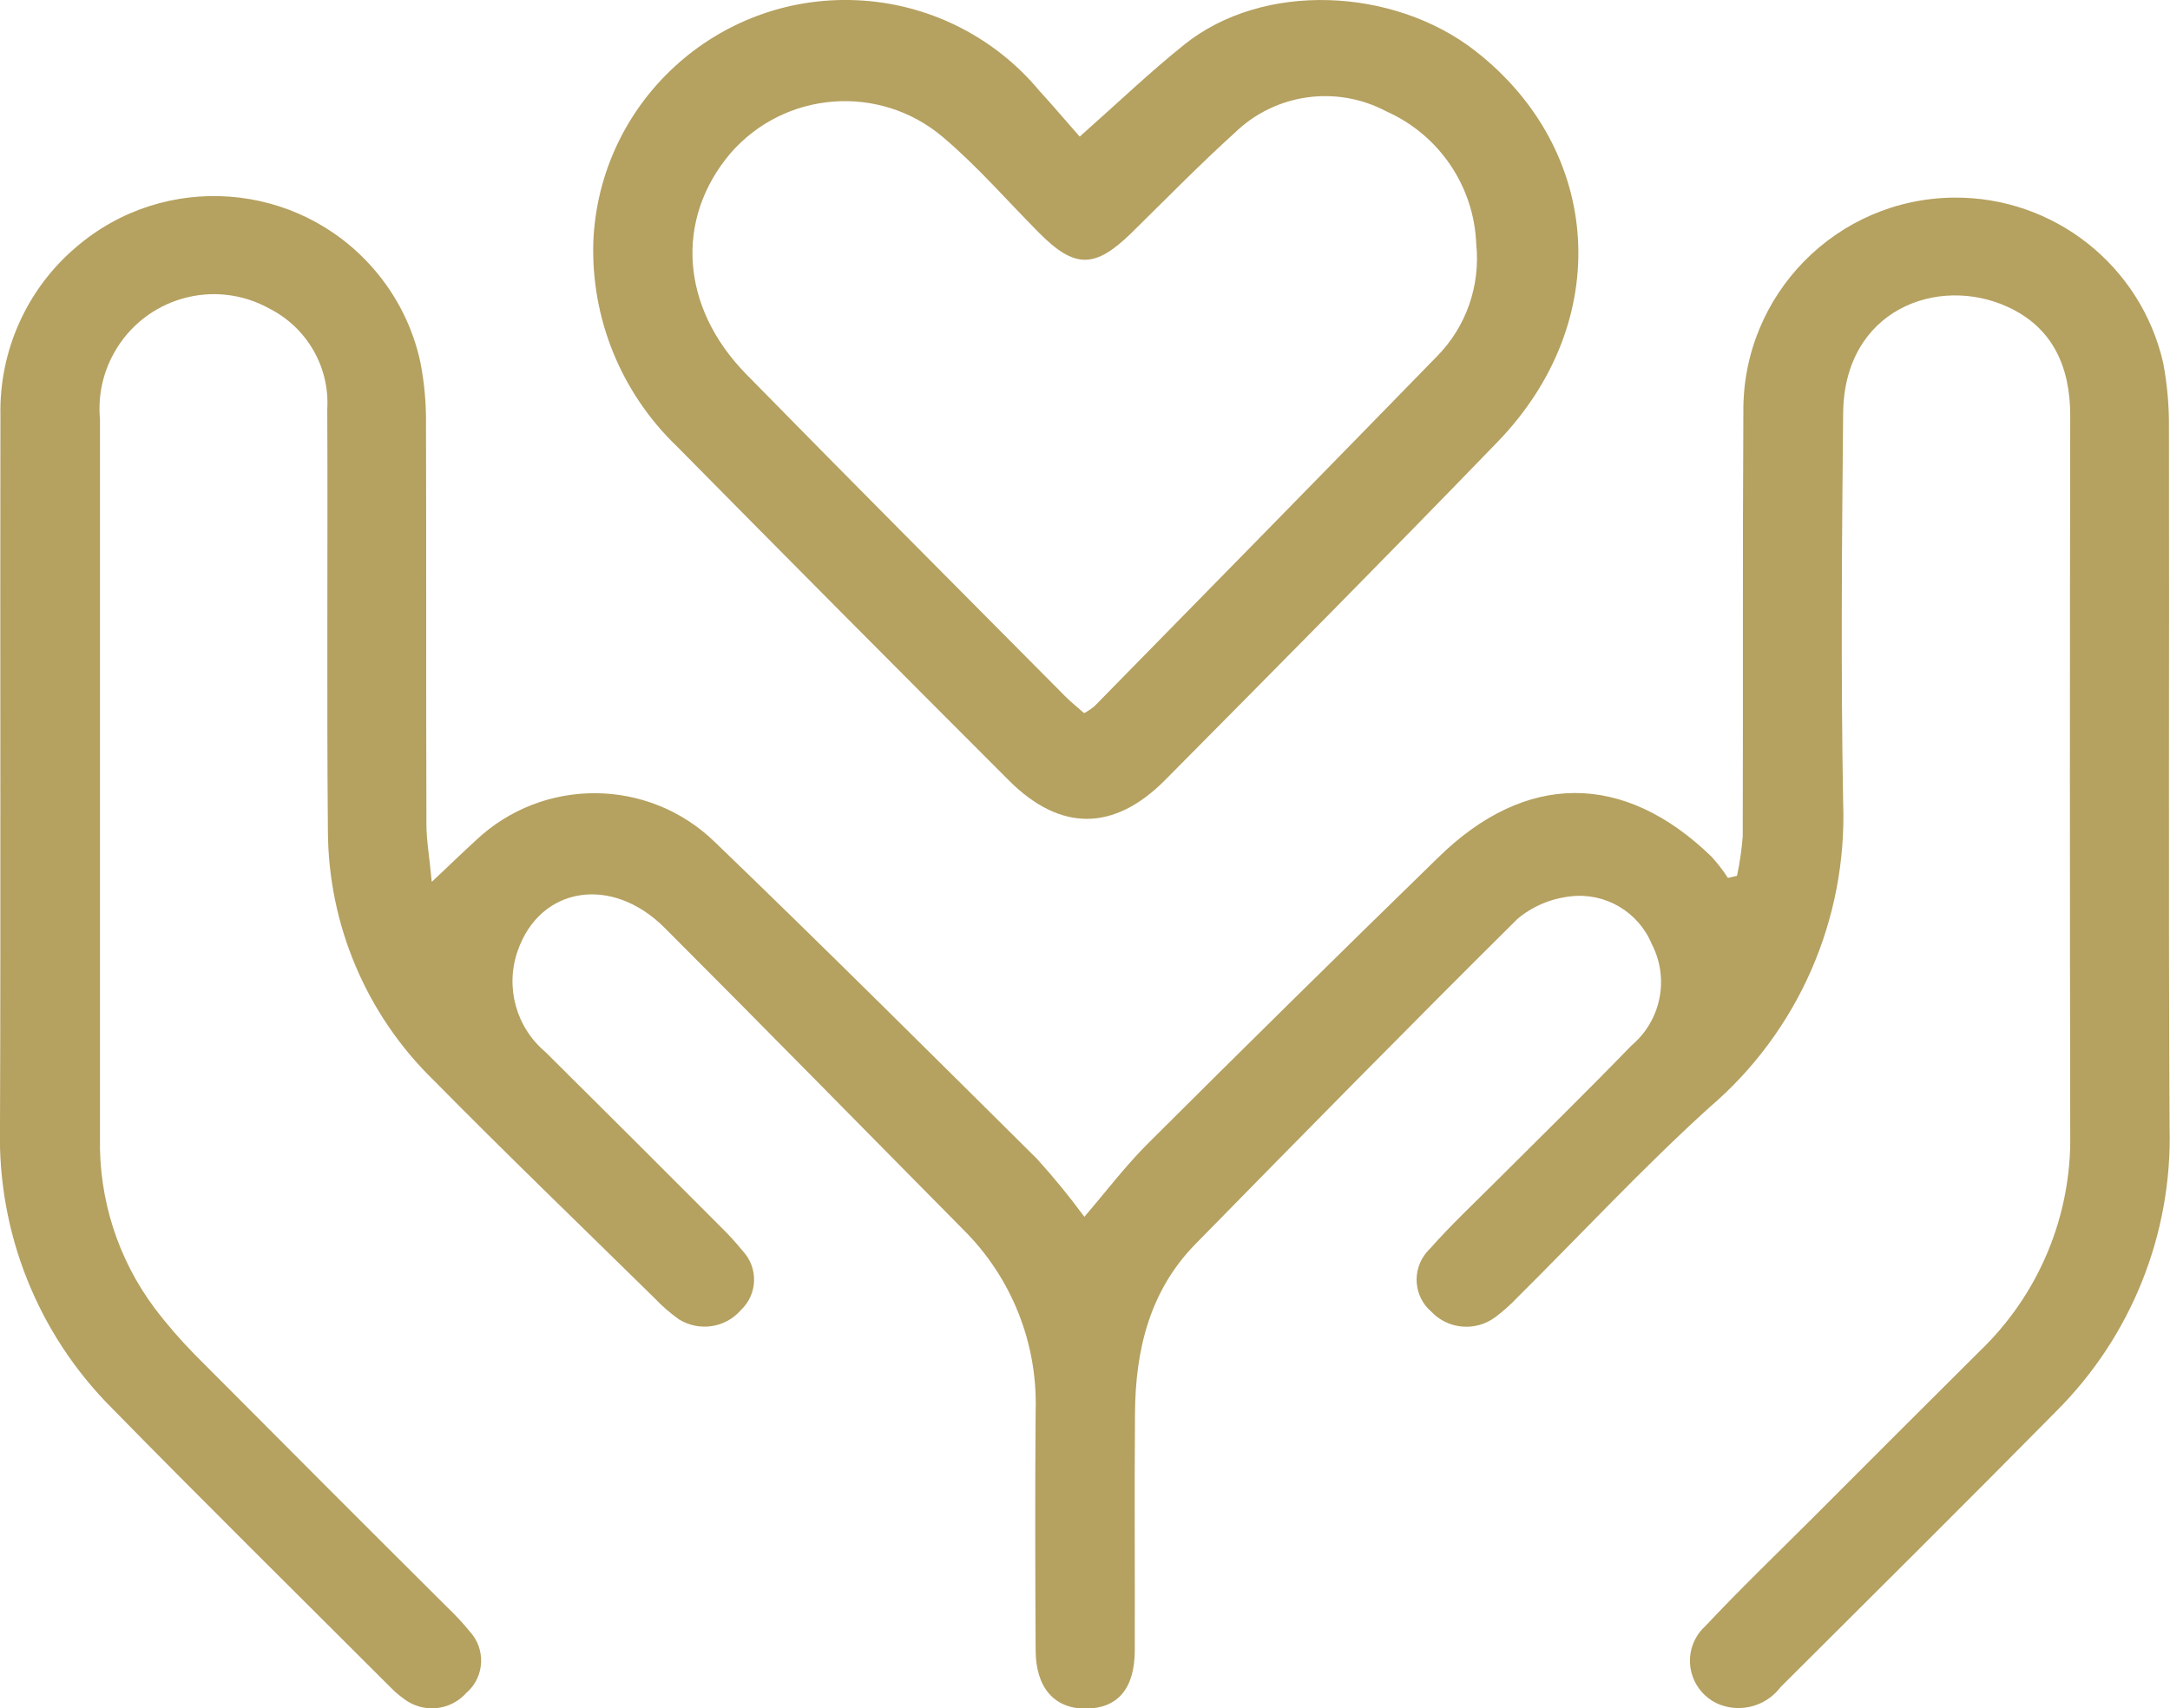
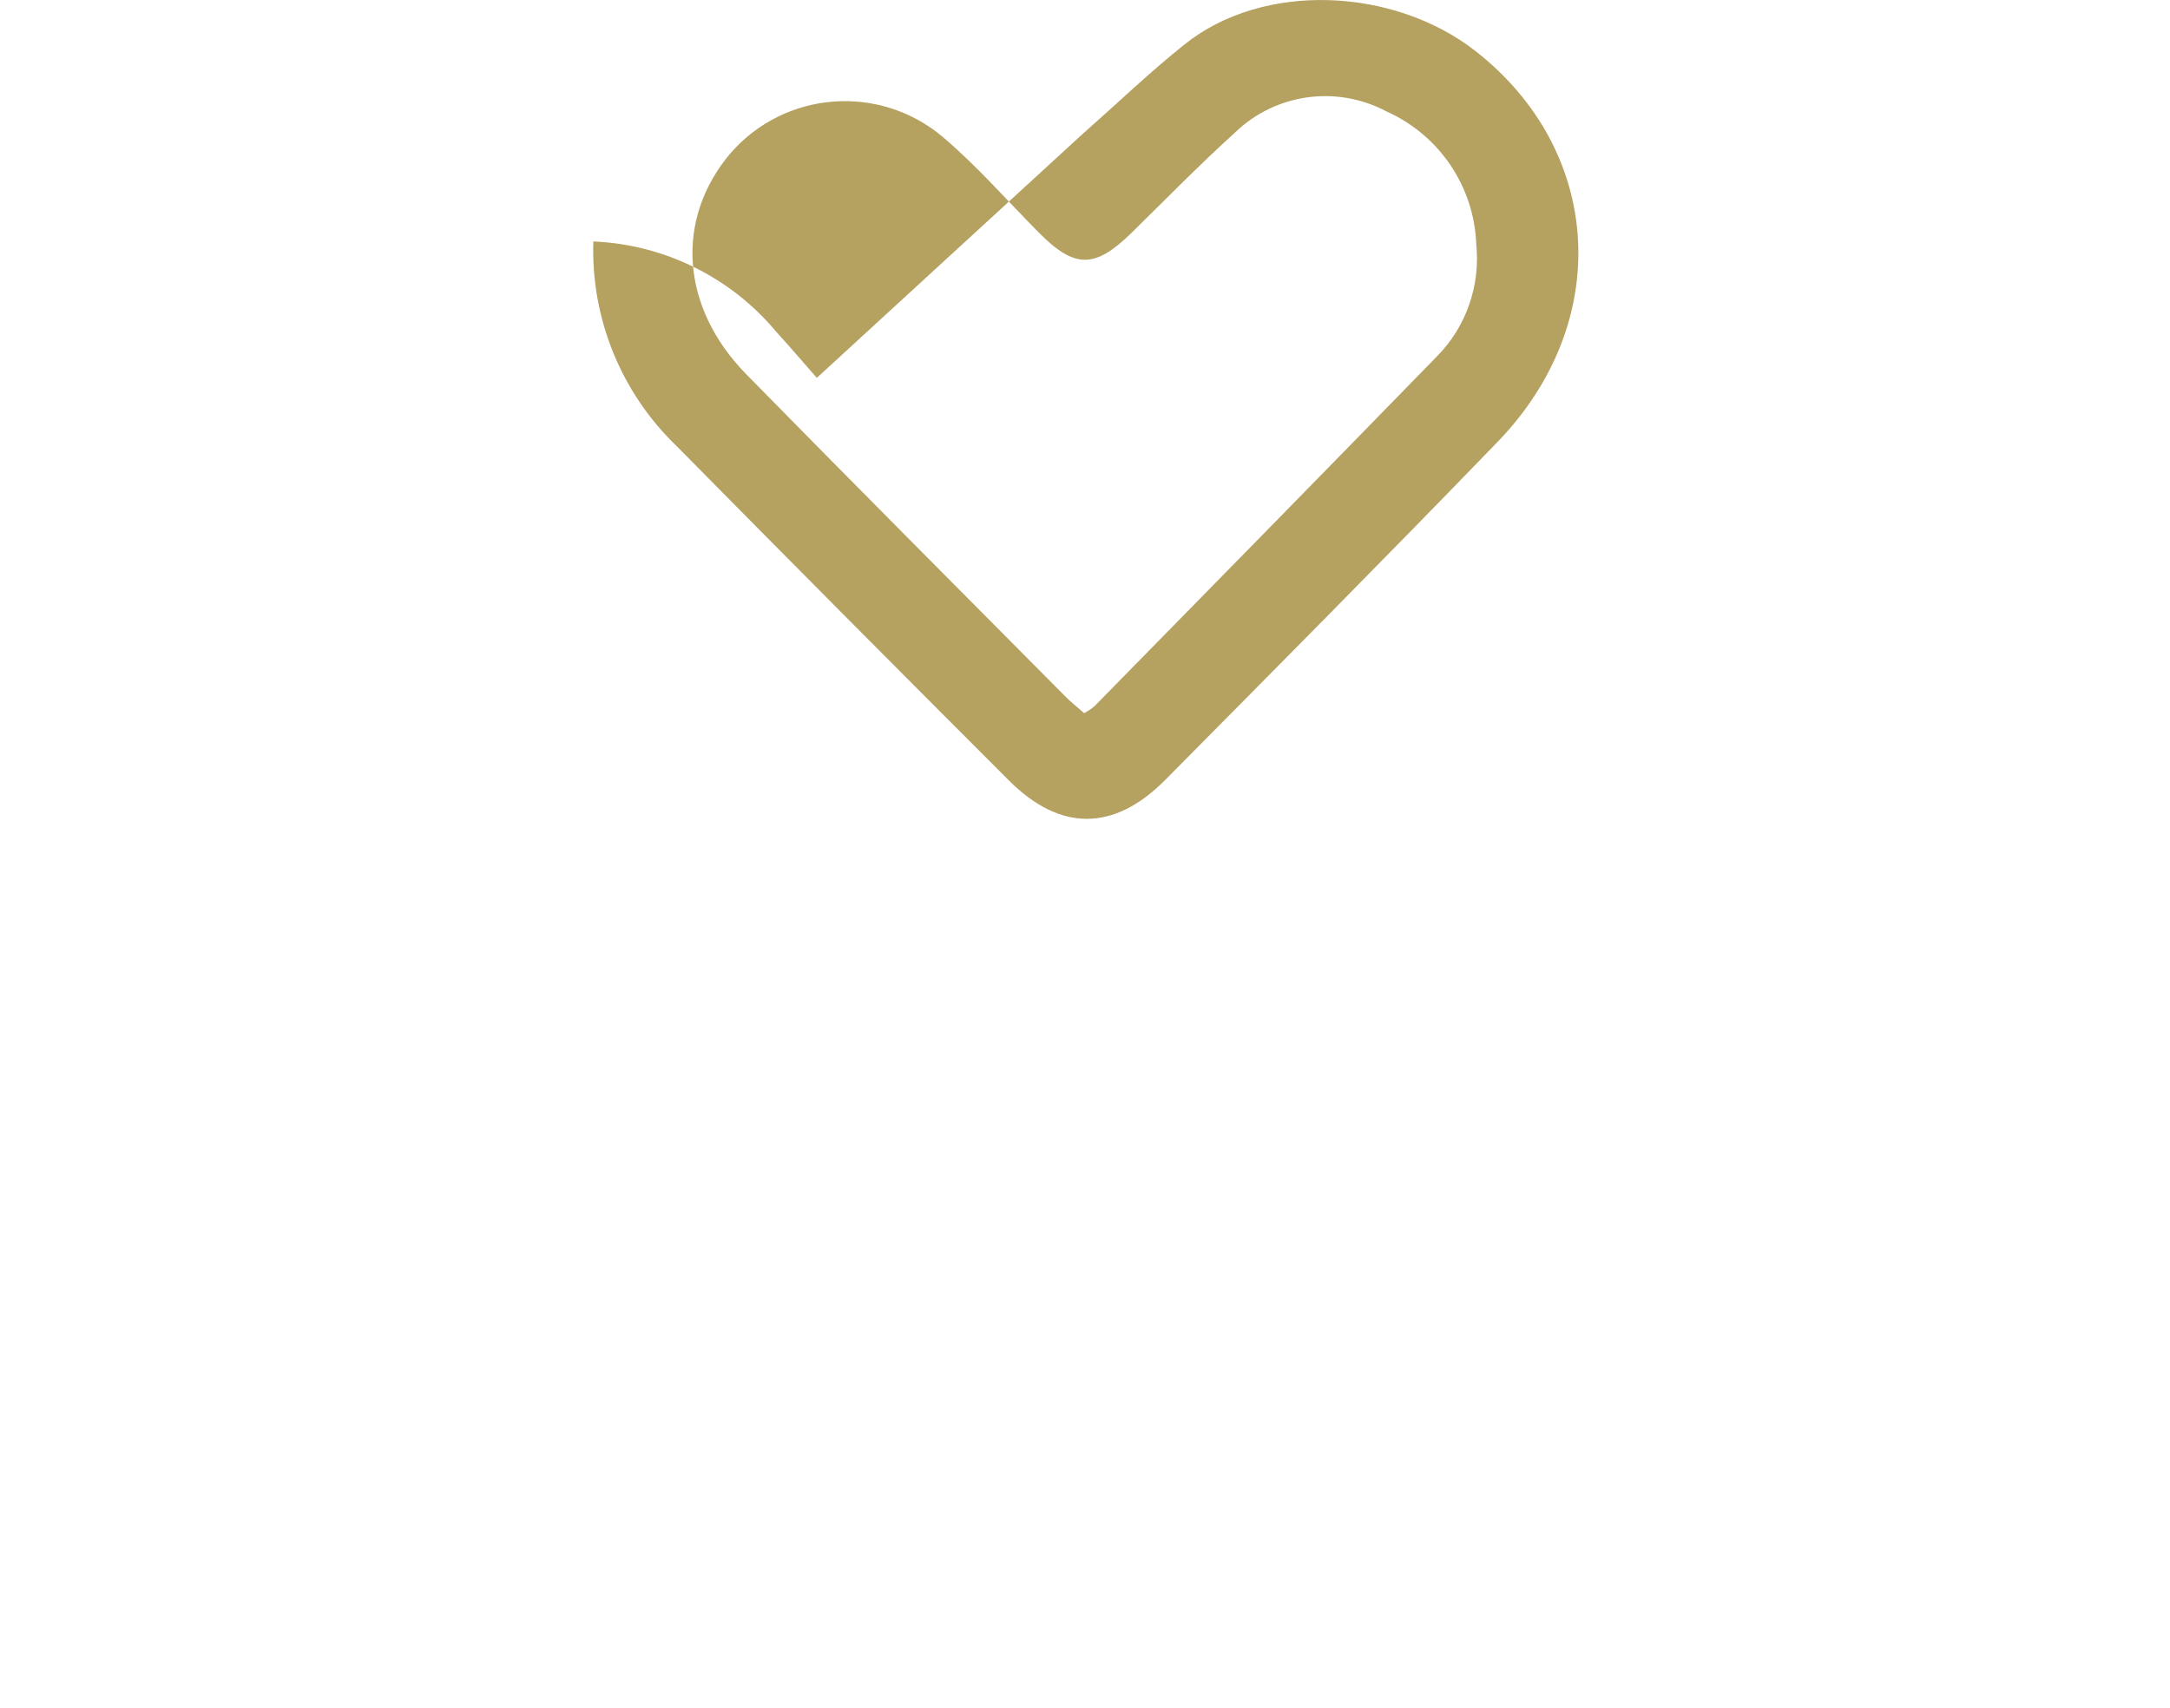
<svg xmlns="http://www.w3.org/2000/svg" version="1.1" viewBox="0 0 102.44 80.64">
  <defs>
    <style>
      .cls-1 {
        fill: #b5a160;
      }
    </style>
  </defs>
  <g>
    <g id="Ebene_1">
      <g id="Gruppe_494">
-         <path id="Pfad_477" class="cls-1" d="M20.4,41.62c.89-.84,1.47-1.4,2.06-1.94,3.17-3,8.15-2.97,11.28.07,5.12,4.93,10.16,9.95,15.21,14.96.79.87,1.54,1.79,2.24,2.74,1.03-1.2,1.93-2.39,2.98-3.44,4.55-4.54,9.13-9.05,13.73-13.53,4.12-4.04,8.75-4.05,12.89-.04.29.32.55.65.78,1.01l.43-.1c.13-.61.22-1.23.27-1.86.02-6.68-.01-13.36.03-20.04-.05-5.54,4.4-10.07,9.94-10.12,4.72-.04,8.83,3.21,9.88,7.81.19,1.01.28,2.03.27,3.06.02,11.01-.03,22.01.03,33.02.14,5.03-1.81,9.89-5.37,13.43-4.3,4.36-8.65,8.67-12.99,13-.61.81-1.65,1.17-2.63.91-1.18-.31-1.89-1.53-1.58-2.71.11-.41.33-.78.64-1.06,1.64-1.75,3.37-3.41,5.07-5.11,2.63-2.64,5.27-5.27,7.91-7.9,2.78-2.67,4.33-6.38,4.26-10.24-.02-11.31-.02-22.61,0-33.92,0-2.28-.81-4.15-2.95-5.13-3.29-1.51-7.73.12-7.77,5.03-.06,6.12-.11,12.25,0,18.37.2,5.51-2.12,10.82-6.32,14.4-3.14,2.85-6.03,5.96-9.04,8.95-.32.34-.68.66-1.05.94-.93.7-2.24.59-3.03-.25-.84-.72-.93-1.98-.21-2.82.05-.06.1-.11.16-.17.99-1.12,2.09-2.15,3.15-3.21,2.12-2.12,4.27-4.22,6.35-6.37,1.4-1.18,1.8-3.17.95-4.8-.63-1.51-2.19-2.43-3.82-2.24-.93.1-1.81.47-2.52,1.07-5.11,5.07-10.15,10.2-15.19,15.34-2.17,2.21-2.84,5.01-2.86,8-.03,3.73,0,7.45-.01,11.18,0,1.82-.81,2.75-2.31,2.76-1.48.01-2.36-.98-2.37-2.74-.02-3.77-.03-7.54,0-11.31.1-3.21-1.14-6.31-3.42-8.57-4.7-4.75-9.38-9.53-14.1-14.25-2.49-2.49-5.87-1.95-6.93,1.09-.6,1.71-.08,3.61,1.31,4.78,2.77,2.75,5.53,5.5,8.28,8.26.37.36.71.74,1.04,1.14.74.8.7,2.04-.1,2.79h0c-.73.84-1.97,1.02-2.92.43-.42-.3-.81-.64-1.16-1.01-3.48-3.42-7-6.81-10.43-10.29-3.17-3.09-4.96-7.33-4.98-11.75-.06-6.64,0-13.28-.03-19.92.12-1.99-.96-3.85-2.73-4.75-2.61-1.45-5.89-.51-7.34,2.1-.53.95-.76,2.04-.66,3.12,0,11.31,0,22.61,0,33.92-.06,2.89.84,5.72,2.57,8.04.59.78,1.24,1.53,1.93,2.23,3.96,3.98,7.92,7.95,11.9,11.91.37.35.72.73,1.05,1.13.76.82.72,2.1-.1,2.86,0,0-.02.02-.03.02-.77.89-2.09,1.01-3.01.28-.21-.15-.4-.32-.58-.5-4.39-4.39-8.81-8.75-13.16-13.19C1.78,62.98-.12,58.2,0,53.26.04,42.04,0,30.82.02,19.6c-.06-3.04,1.25-5.96,3.57-7.93,4.18-3.59,10.48-3.12,14.07,1.05,1.08,1.25,1.83,2.75,2.18,4.36.19.96.28,1.94.27,2.93.02,6.3,0,12.59.02,18.89,0,.8.15,1.59.25,2.72" />
-         <path id="Pfad_478" class="cls-1" d="M50.97,6.45c1.84-1.63,3.32-3.05,4.92-4.33,3.74-3.02,9.91-2.71,13.75.28,6.03,4.7,6.55,12.78,1.06,18.46-5.18,5.36-10.43,10.65-15.68,15.95-2.43,2.46-4.97,2.46-7.39.04-5.24-5.24-10.47-10.5-15.67-15.77-2.63-2.52-4.07-6.04-3.95-9.68C28.29,4.83,33.85-.27,40.42.01c3.35.14,6.49,1.69,8.64,4.27.66.72,1.29,1.47,1.91,2.17M51.18,33.67c.17-.09.33-.2.48-.32,5.4-5.5,10.8-11.01,16.18-16.53,1.38-1.4,2.05-3.34,1.85-5.29-.1-2.73-1.75-5.16-4.24-6.27-2.35-1.25-5.24-.85-7.15,1-1.68,1.52-3.27,3.15-4.89,4.74-1.72,1.68-2.67,1.69-4.35,0-1.51-1.52-2.92-3.15-4.55-4.53-2.99-2.53-7.46-2.19-10.03.77-2.62,3.1-2.36,7.25.74,10.42,5.01,5.11,10.06,10.17,15.1,15.25.27.27.57.5.86.76" />
+         <path id="Pfad_478" class="cls-1" d="M50.97,6.45c1.84-1.63,3.32-3.05,4.92-4.33,3.74-3.02,9.91-2.71,13.75.28,6.03,4.7,6.55,12.78,1.06,18.46-5.18,5.36-10.43,10.65-15.68,15.95-2.43,2.46-4.97,2.46-7.39.04-5.24-5.24-10.47-10.5-15.67-15.77-2.63-2.52-4.07-6.04-3.95-9.68c3.35.14,6.49,1.69,8.64,4.27.66.72,1.29,1.47,1.91,2.17M51.18,33.67c.17-.09.33-.2.48-.32,5.4-5.5,10.8-11.01,16.18-16.53,1.38-1.4,2.05-3.34,1.85-5.29-.1-2.73-1.75-5.16-4.24-6.27-2.35-1.25-5.24-.85-7.15,1-1.68,1.52-3.27,3.15-4.89,4.74-1.72,1.68-2.67,1.69-4.35,0-1.51-1.52-2.92-3.15-4.55-4.53-2.99-2.53-7.46-2.19-10.03.77-2.62,3.1-2.36,7.25.74,10.42,5.01,5.11,10.06,10.17,15.1,15.25.27.27.57.5.86.76" />
      </g>
    </g>
  </g>
</svg>